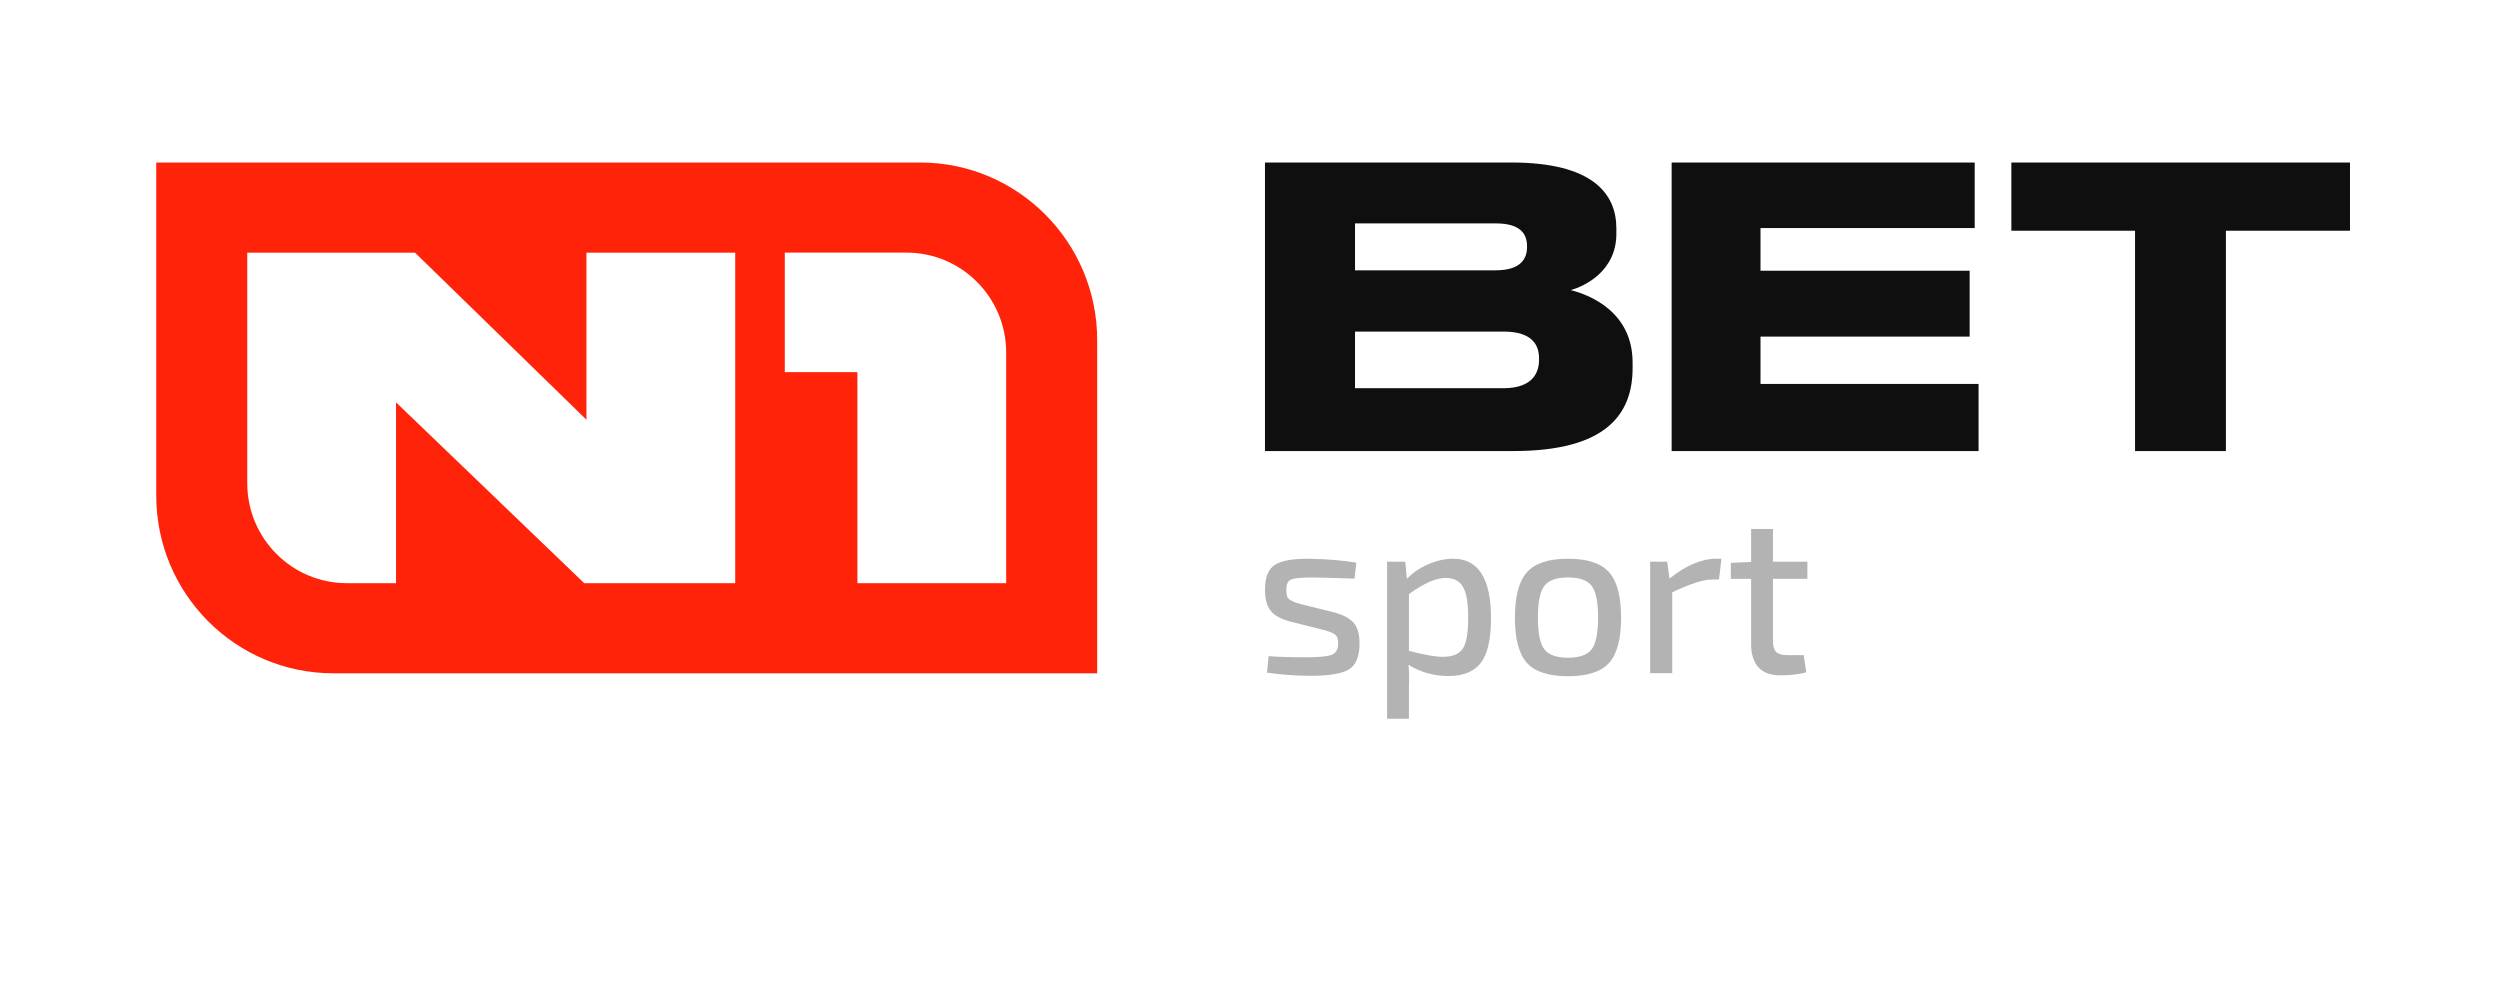
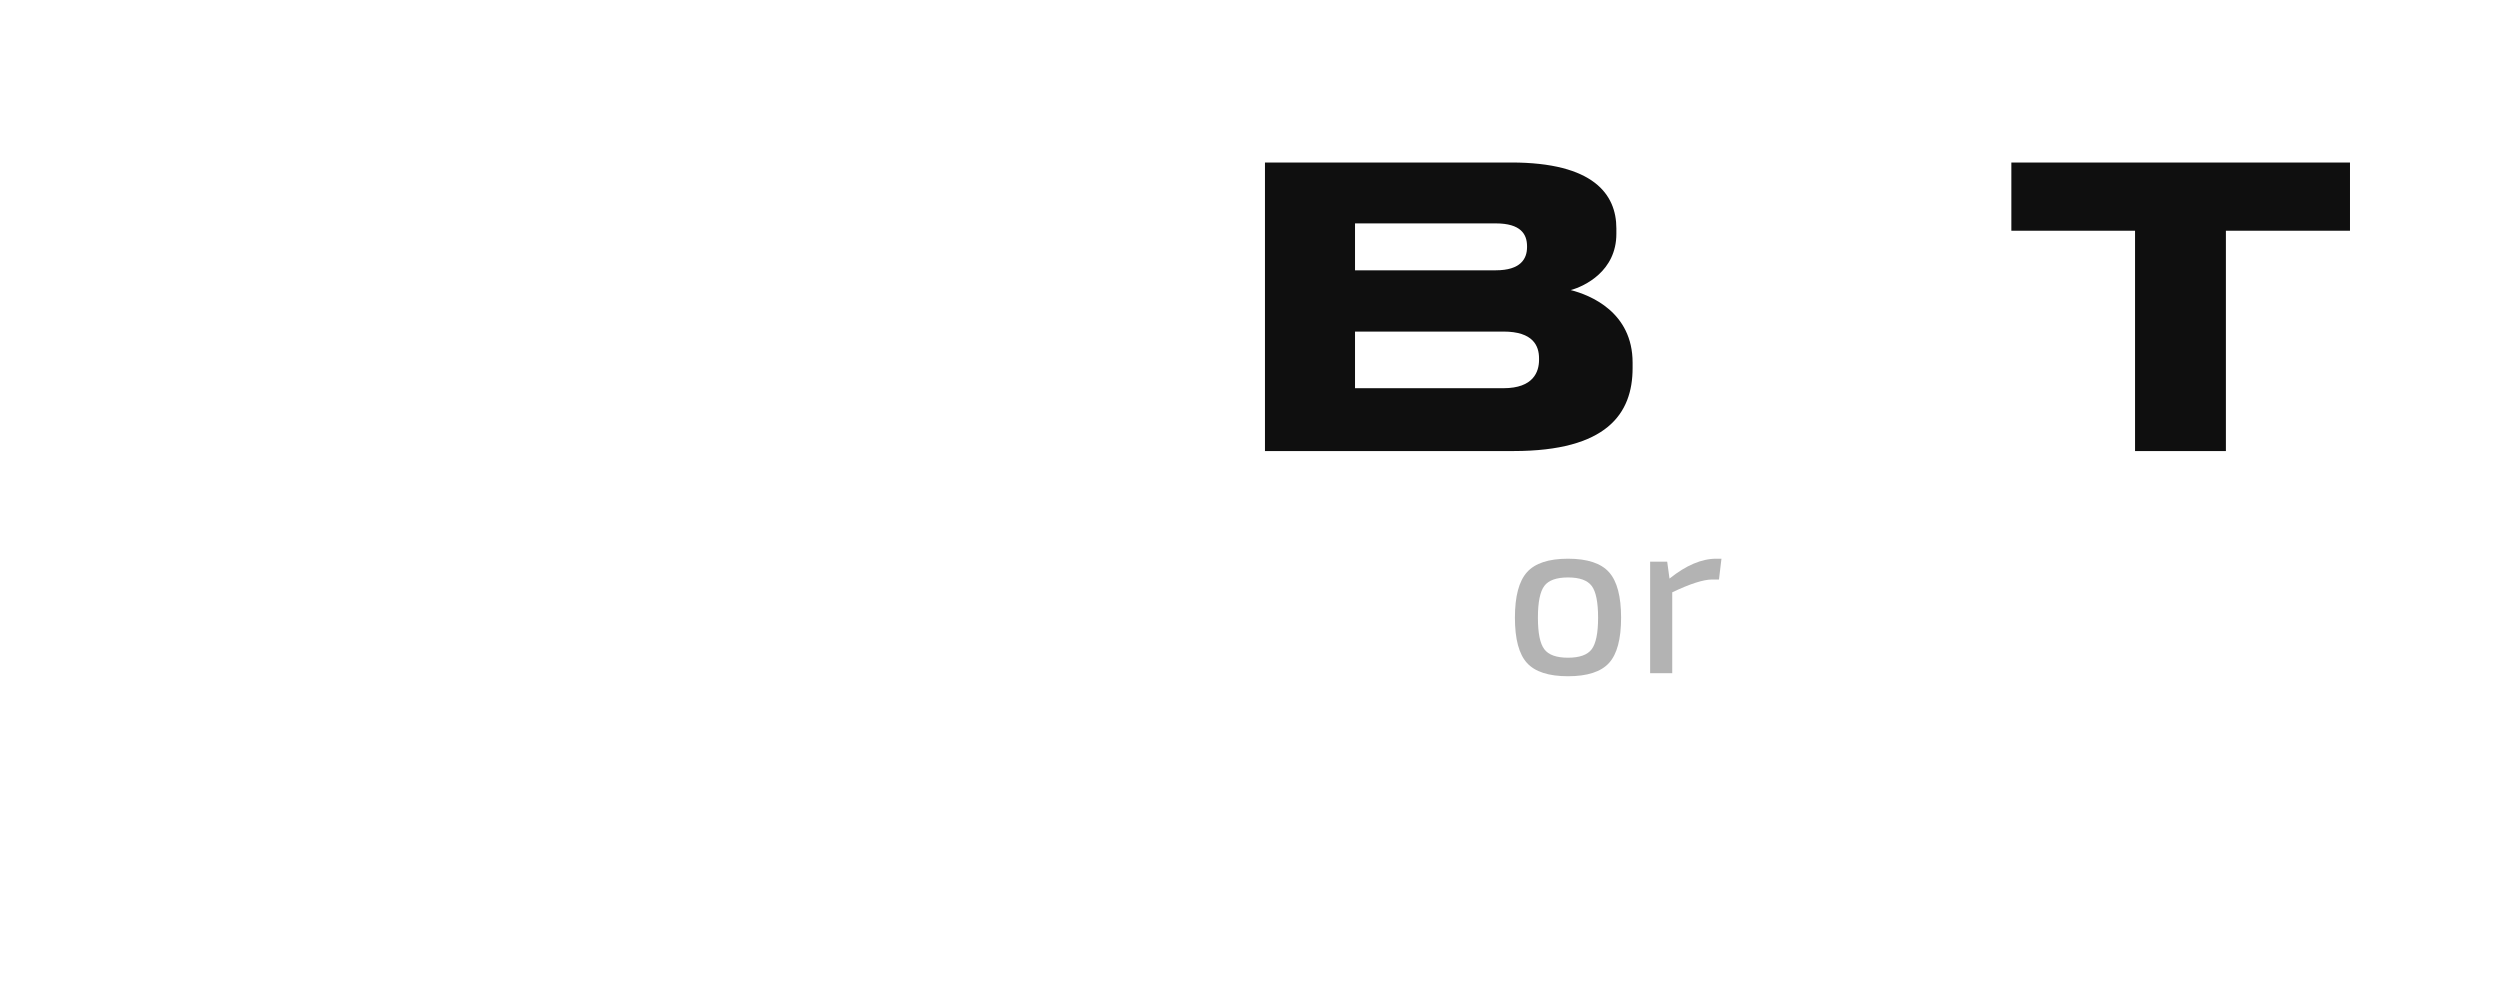
<svg xmlns="http://www.w3.org/2000/svg" width="400" height="160" viewBox="0 0 400 160" fill="none">
  <g clip-path="url(#clip0_261_1249)">
-     <path fill-rule="evenodd" clip-rule="evenodd" d="M147.206 26H25V79.298C25 95.004 37.689 107.728 53.337 107.728H175.55V54.43C175.55 38.73 162.861 26 147.212 26M160.989 56.414C160.989 47.581 153.852 40.42 145.048 40.42H125.567V59.542H137.185V93.308H160.989V56.414ZM39.561 40.426V77.314C39.561 86.147 46.698 93.308 55.502 93.308H63.364V64.379L93.474 93.308H117.635V40.426H93.831V67.155L66.406 40.426H39.561Z" fill="#FF230A" />
    <path d="M202.395 26H241.794C254.968 26 258.619 31.089 258.619 36.547V37.416C258.619 43.373 253.547 45.797 251.318 46.413C254.471 47.217 261.216 49.952 261.216 58.016V58.885C261.216 66.21 257.074 72.167 242.163 72.167H202.395V26ZM216.803 35.743V43.249H239.314C243.333 43.249 244.327 41.389 244.327 39.528V39.405C244.327 37.48 243.339 35.743 239.314 35.743H216.803ZM216.803 53.051V62.113H240.554C245.38 62.113 246.246 59.448 246.246 57.582V57.336C246.246 55.352 245.316 53.051 240.554 53.051H216.803Z" fill="#0F0F0F" />
-     <path d="M315.952 26V36.488H281.682V43.314H315.144V53.861H281.682V61.432H316.572V72.167H267.461V26H315.952Z" fill="#0F0F0F" />
    <path d="M321.816 26H375.999V36.922H356.144V72.167H341.607V36.922H321.816V26Z" fill="#0F0F0F" />
-     <path d="M211.404 100.697L206.443 99.453C204.957 99.065 203.916 98.49 203.307 97.733C202.699 96.952 202.395 95.831 202.395 94.37C202.395 92.398 202.915 91.066 203.962 90.385C205.033 89.704 206.852 89.375 209.432 89.399C212.275 89.446 214.802 89.657 217.014 90.021L216.721 92.58C213.001 92.457 210.754 92.398 209.976 92.398C208.25 92.398 207.121 92.509 206.583 92.727C206.074 92.92 205.817 93.472 205.817 94.37C205.817 94.787 205.852 95.127 205.928 95.397C205.998 95.638 206.185 95.849 206.472 96.019C206.788 96.189 207.034 96.312 207.203 96.383C207.373 96.43 207.747 96.541 208.332 96.712L213.363 97.956C214.873 98.349 215.943 98.907 216.575 99.64C217.207 100.345 217.523 101.46 217.523 102.968C217.523 105.069 216.938 106.454 215.773 107.141C214.633 107.798 212.638 108.127 209.795 108.127C207.314 108.127 204.957 107.957 202.722 107.617L202.98 104.981C204.343 105.105 206.373 105.163 209.069 105.163C211.064 105.163 212.398 105.028 213.082 104.764C213.761 104.471 214.106 103.872 214.106 102.968C214.106 102.581 214.059 102.264 213.96 102.017C213.866 101.747 213.656 101.53 213.34 101.36C213.024 101.19 212.767 101.078 212.574 101.031C212.404 100.961 212.018 100.849 211.409 100.703" fill="#B3B3B3" />
-     <path d="M224.847 89.874L225.104 92.615C226.029 91.641 227.169 90.86 228.532 90.273C229.895 89.686 231.218 89.393 232.505 89.393C236.541 89.393 238.559 92.562 238.559 98.907C238.559 102.27 238.015 104.665 236.921 106.079C235.827 107.47 234.113 108.163 231.779 108.163C229.445 108.163 227.257 107.564 225.362 106.367C225.455 107.394 225.485 108.597 225.432 109.988V115H221.934V89.868H224.853L224.847 89.874ZM225.432 95.069V104.142C227.889 104.776 229.685 105.093 230.826 105.093C232.358 105.093 233.411 104.676 233.996 103.849C234.605 102.998 234.909 101.337 234.909 98.872C234.909 96.407 234.628 94.846 234.072 93.895C233.534 92.944 232.61 92.469 231.299 92.469C229.767 92.469 227.807 93.331 225.426 95.063" fill="#B3B3B3" />
    <path d="M244.317 91.553C245.604 90.115 247.792 89.393 250.881 89.393C253.97 89.393 256.158 90.115 257.445 91.553C258.732 92.991 259.375 95.415 259.375 98.831C259.375 102.247 258.732 104.659 257.445 106.073C256.158 107.488 253.97 108.198 250.881 108.198C247.792 108.198 245.604 107.488 244.317 106.073C243.03 104.659 242.387 102.247 242.387 98.831C242.387 95.415 243.03 92.991 244.317 91.553ZM254.672 93.748C253.993 92.844 252.73 92.392 250.881 92.392C249.032 92.392 247.769 92.844 247.09 93.748C246.412 94.652 246.066 96.342 246.066 98.831C246.066 101.319 246.406 102.974 247.09 103.878C247.769 104.782 249.032 105.234 250.881 105.234C252.73 105.234 253.993 104.782 254.672 103.878C255.35 102.974 255.695 101.29 255.695 98.831C255.695 96.371 255.356 94.646 254.672 93.748Z" fill="#B3B3B3" />
    <path d="M275.433 89.393L275.035 92.721H273.941C272.555 92.721 270.431 93.402 267.559 94.769V107.717H264.02V89.868H266.751L267.12 92.574C269.77 90.45 272.262 89.393 274.596 89.393H275.433Z" fill="#B3B3B3" />
-     <path d="M288.6 104.834L288.998 107.575C287.881 107.892 286.483 108.051 284.804 108.051C283.294 108.051 282.142 107.622 281.341 106.771C280.563 105.891 280.176 104.647 280.176 103.038V92.615H276.93V90.056L280.176 89.909V84.639H283.675V89.868H289.18V92.609H283.675V102.557C283.675 103.385 283.844 103.972 284.184 104.312C284.546 104.653 285.155 104.823 286.009 104.823H288.595L288.6 104.834Z" fill="#B3B3B3" />
  </g>
  <defs>
    <clipPath id="clip0_261_1249">
      <rect width="351" height="89" fill="white" transform="translate(25 26)" />
    </clipPath>
  </defs>
</svg>